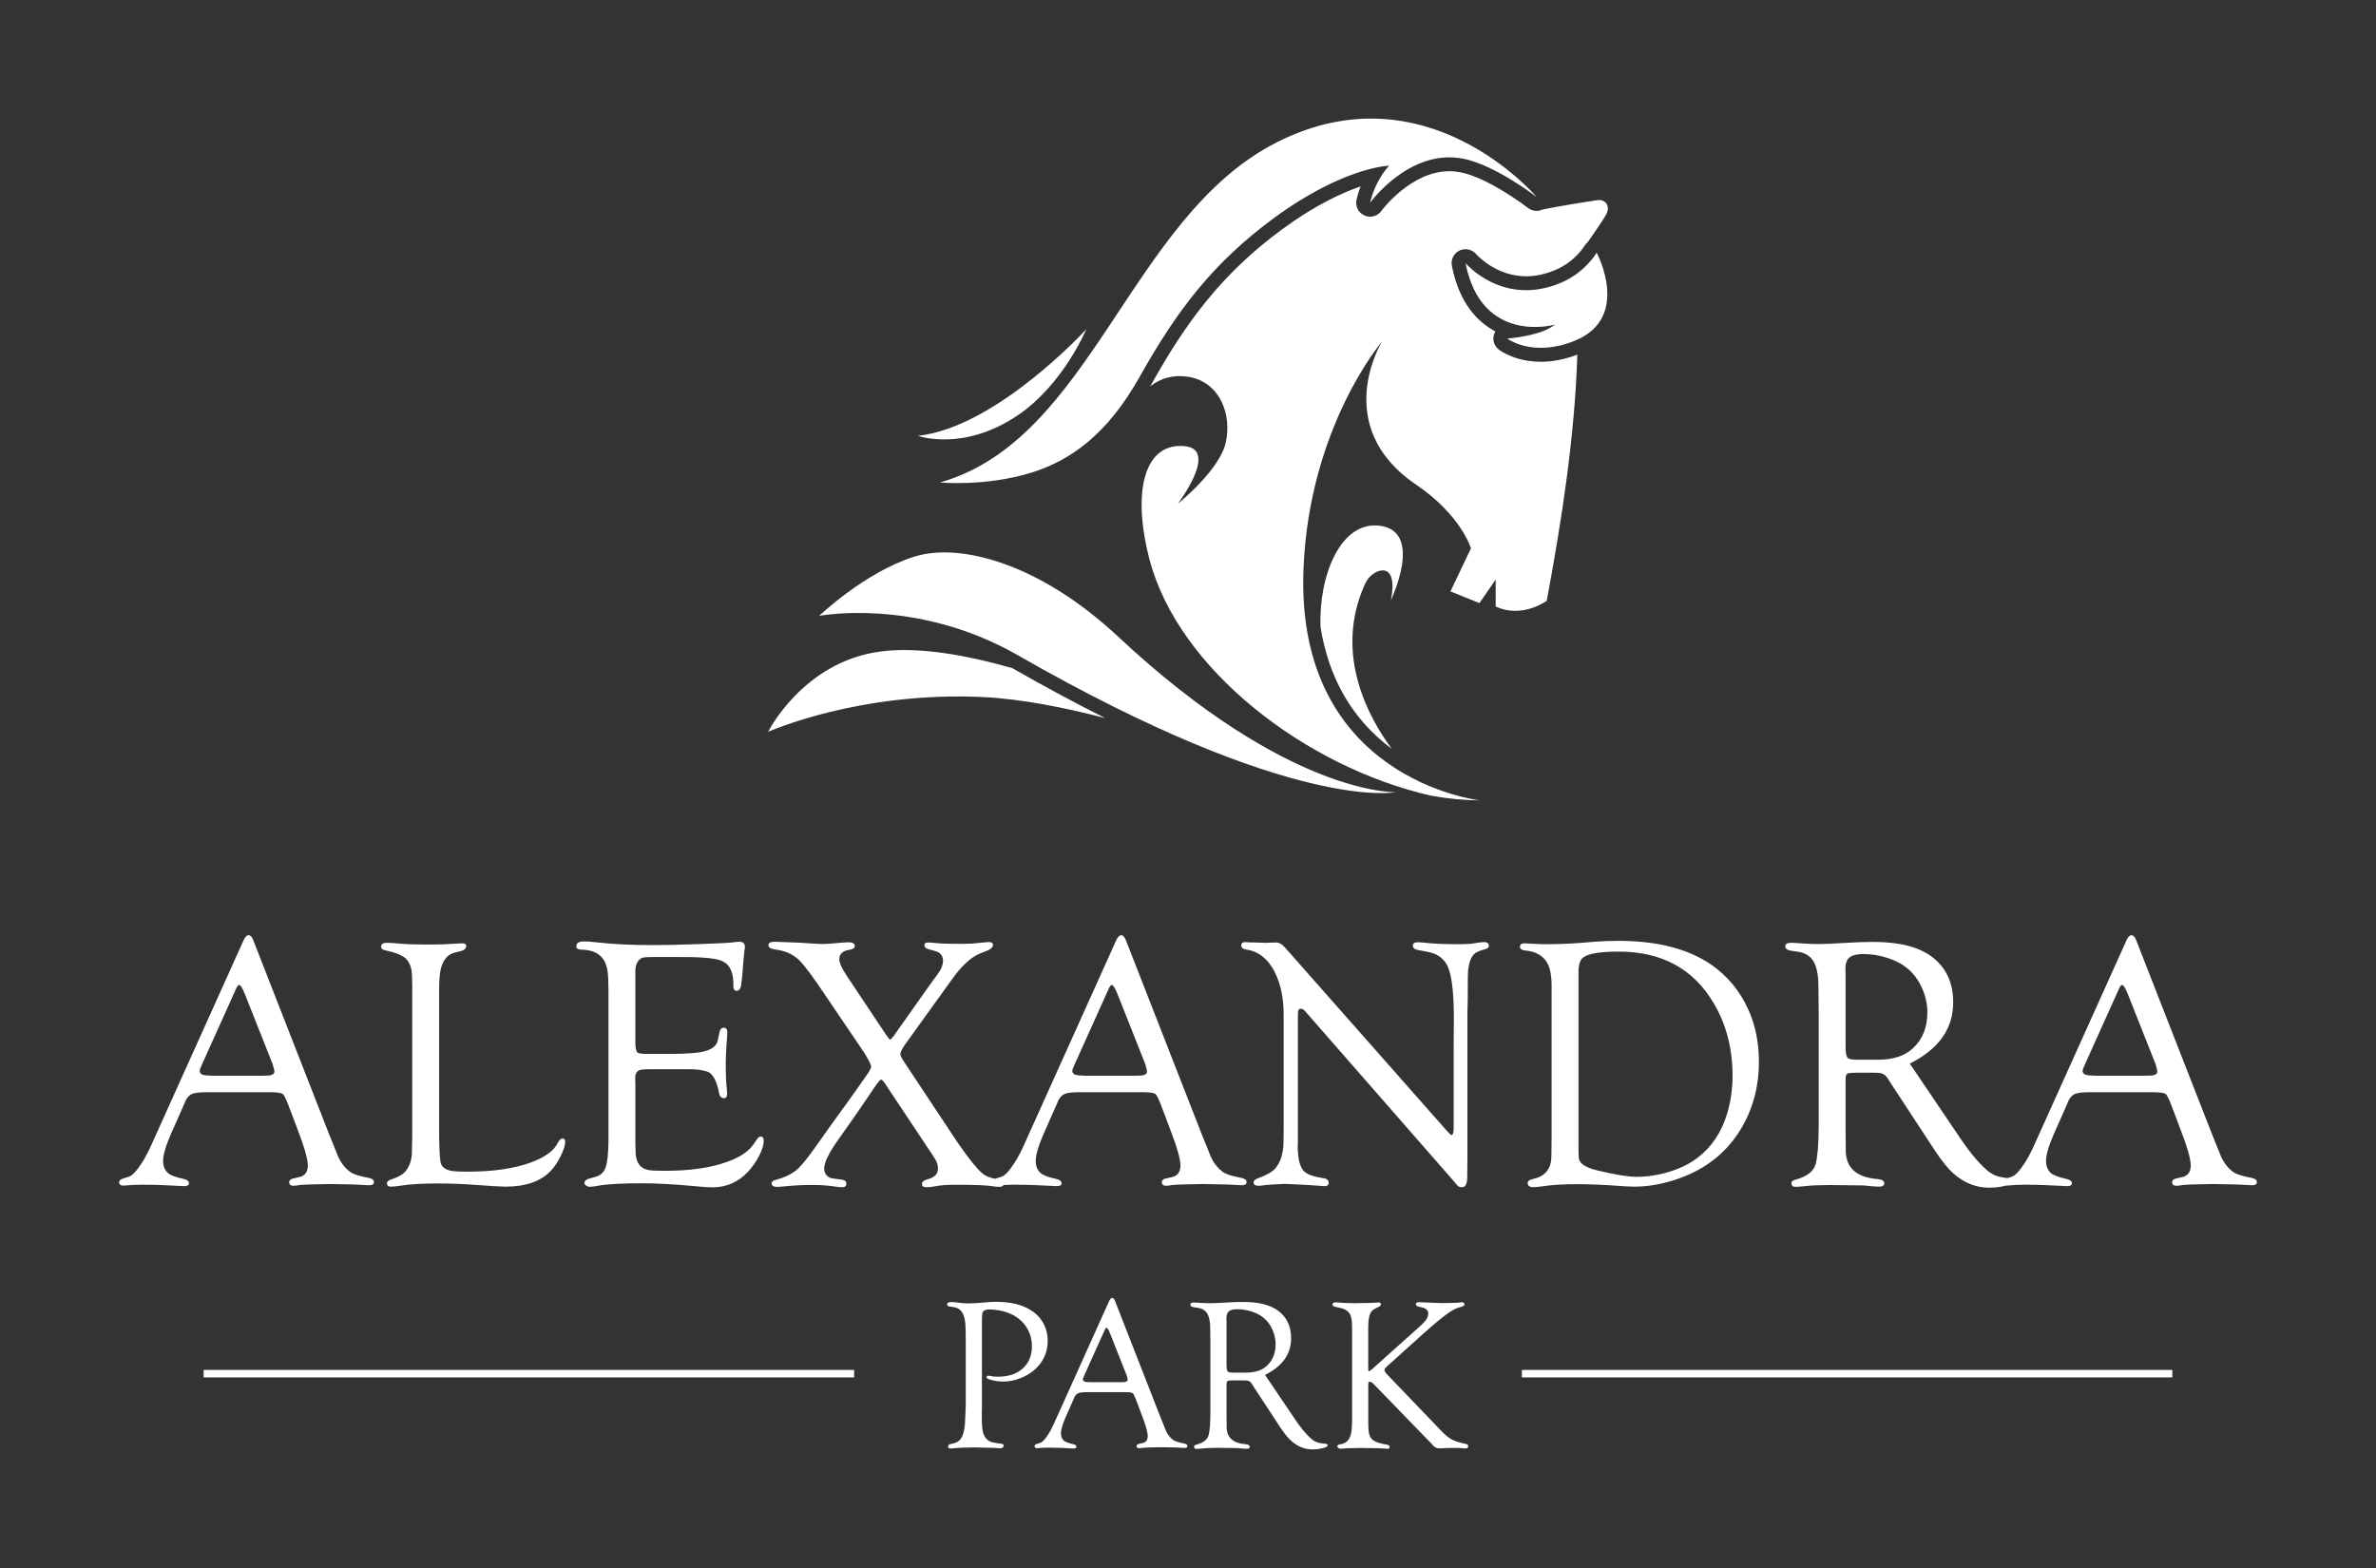
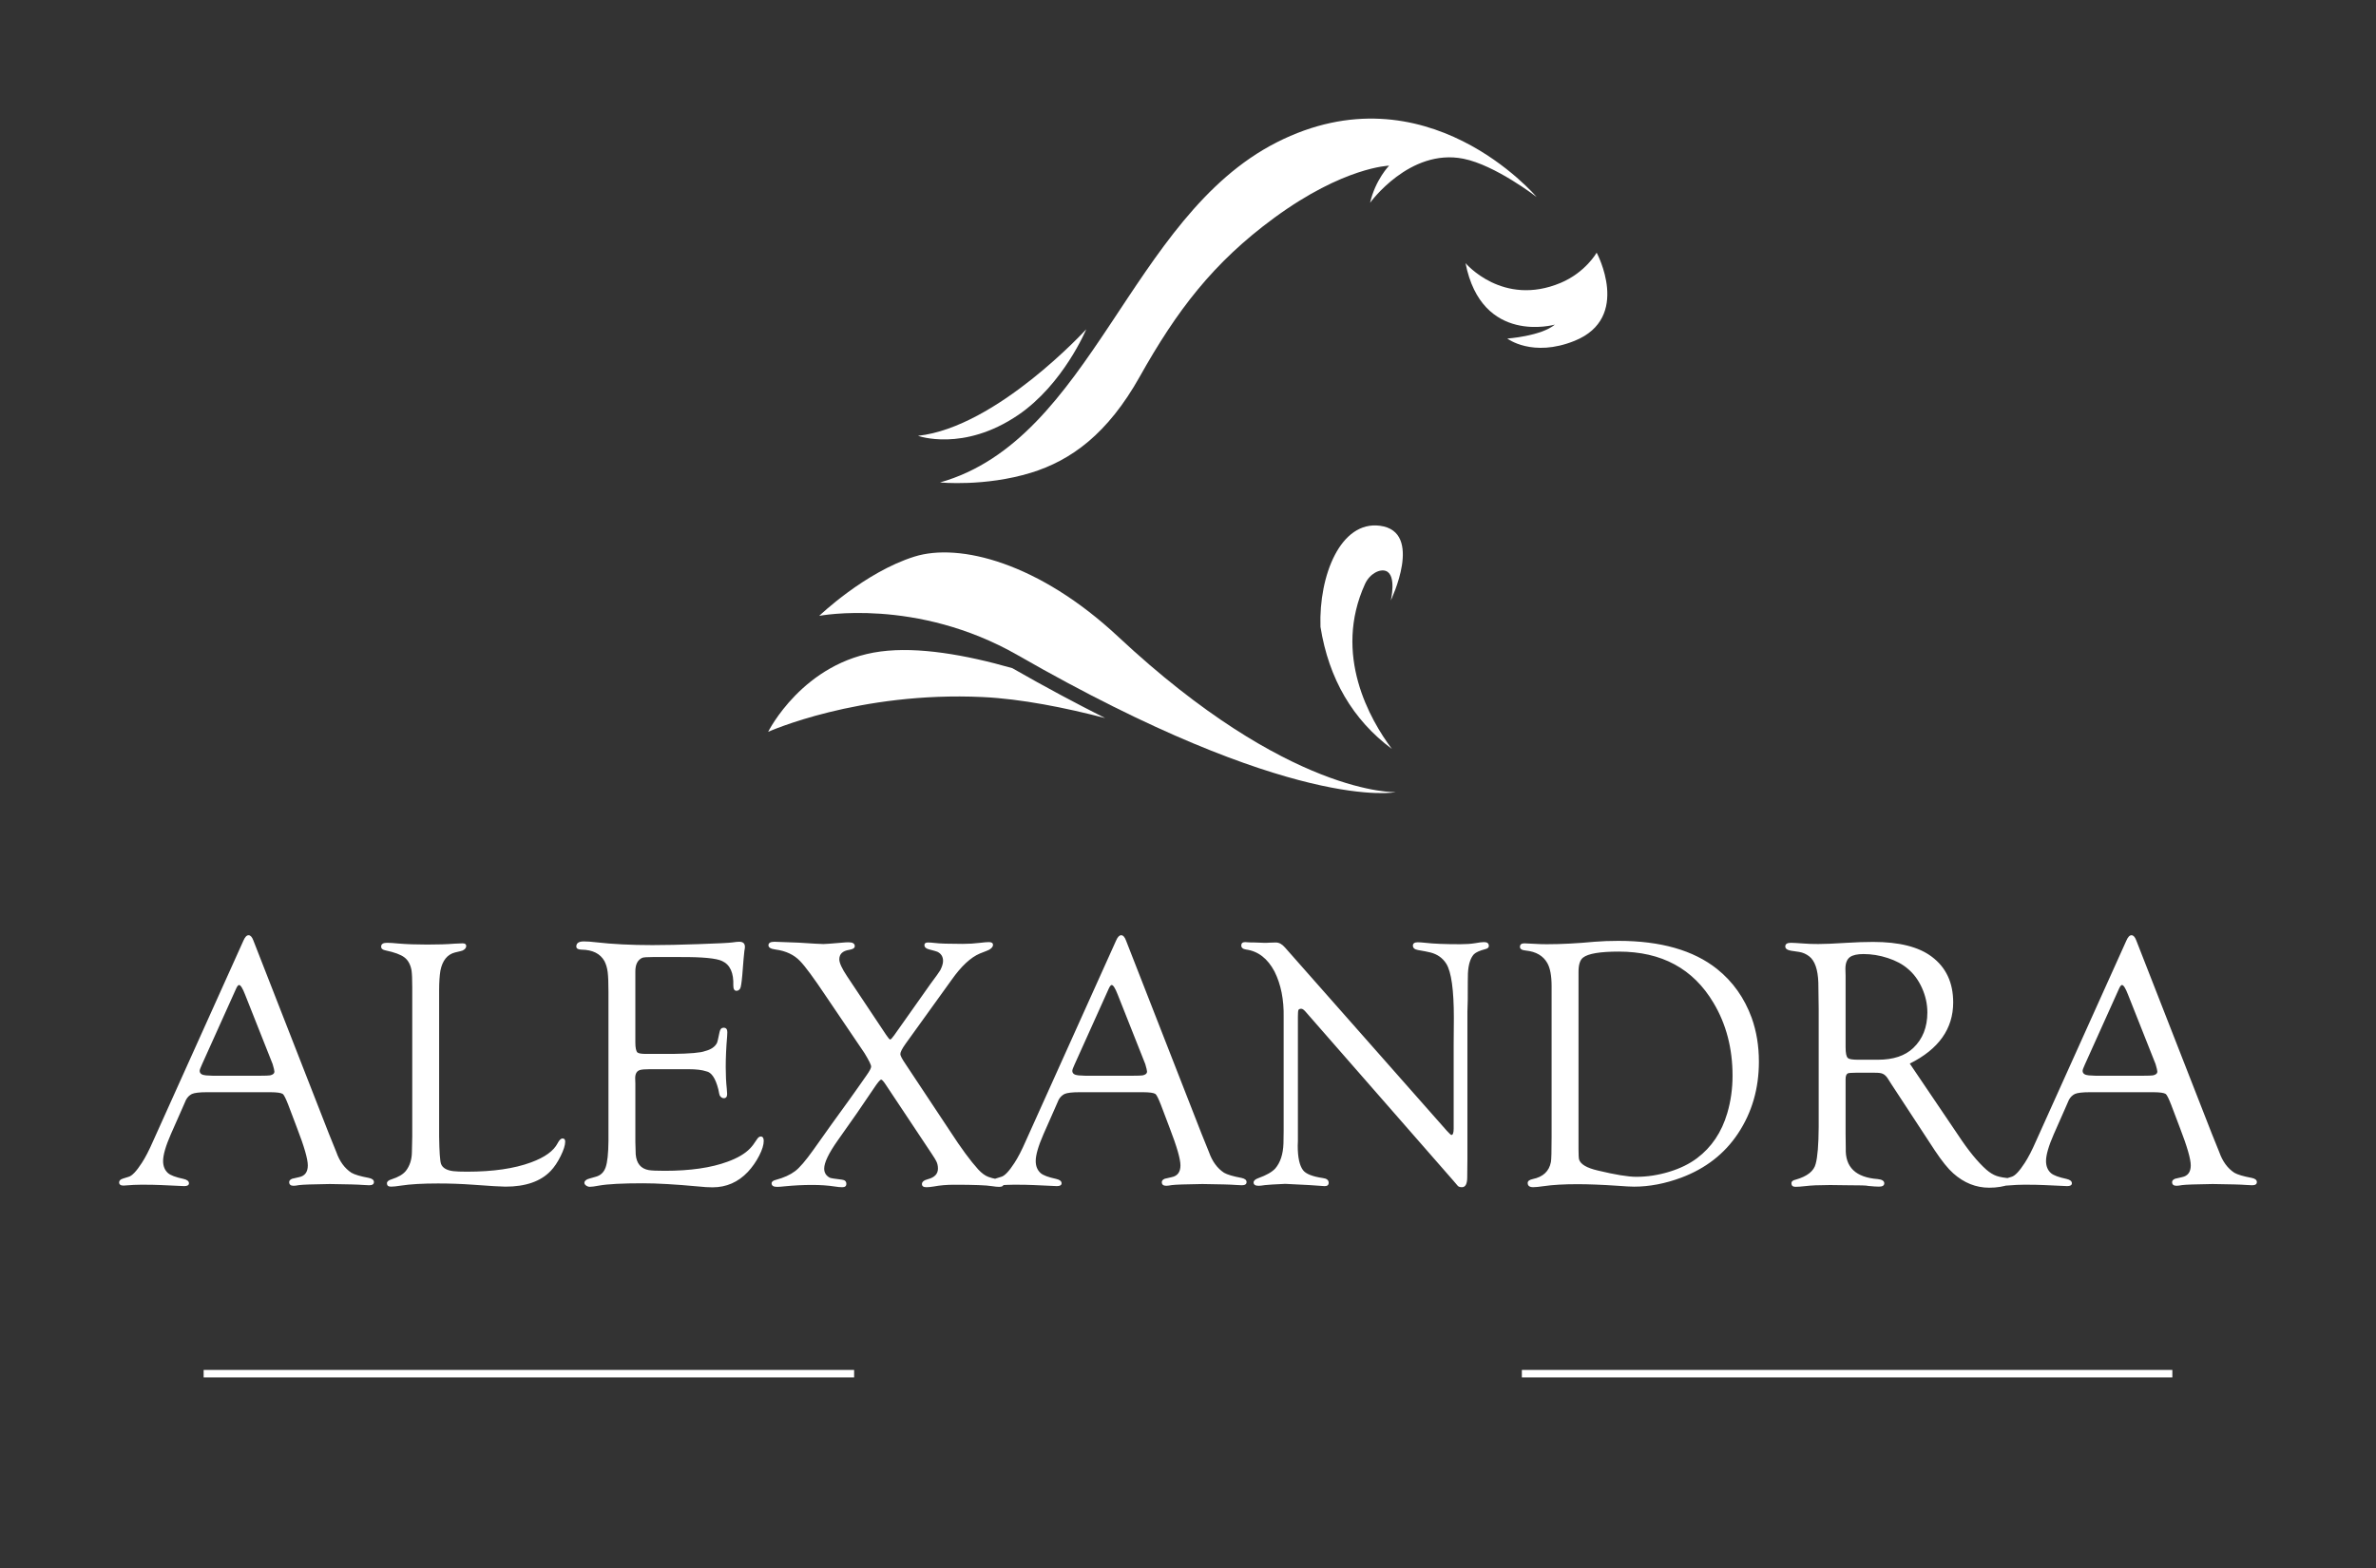
<svg xmlns="http://www.w3.org/2000/svg" version="1.1" id="Layer_1" x="0px" y="0px" viewBox="0 0 283.465 187.087" enable-background="new 0 0 283.465 187.087" xml:space="preserve">
  <rect x="0" y="0" width="283.465" height="187.087" fill="#333333" stroke="none" />
  <g>
    <path fill="#FFFFFF" d="M97.736,73.481c0,0,11.59-2.238,23.695,4.699c32.922,18.879,45.106,16.336,45.106,16.336   s-12.738,0.512-33.133-18.547c-9.422-8.801-18.918-11.246-24.316-9.555C103.146,68.278,97.736,73.481,97.736,73.481z" />
    <path fill="#FFFFFF" d="M120.775,79.723c-5.645-1.617-11.262-2.574-15.703-1.992c-9.281,1.215-13.43,9.59-13.43,9.59   s10.781-4.855,25.609-4.152c4.609,0.219,9.848,1.27,14.598,2.508C128.451,83.969,124.759,82.004,120.775,79.723z" />
    <path fill="#FFFFFF" d="M109.521,52c0,0,5.398,1.957,11.93-2.469c5.418-3.68,8.144-10.246,8.144-10.246S118.927,50.969,109.521,52z   " />
    <path fill="#FFFFFF" d="M129.595,39.285L129.595,39.285" />
    <path fill="#FFFFFF" d="M164.635,62.731c-4.695-0.617-7.305,5.918-7.098,12.059c0.992,6.211,3.848,11.09,8.516,14.566   c-2.613-3.504-7.051-11.234-3.199-19.684c0.574-1.25,1.801-1.832,2.516-1.535c1.27,0.523,0.559,3.5,0.559,3.5   S169.896,63.422,164.635,62.731z" />
    <path fill="#FFFFFF" d="M174.842,31.395c0,0,4.43,5.262,11.352,2.355c2.969-1.25,4.293-3.602,4.293-3.602s4.191,7.766-2.633,10.519   c-5.027,2.027-8.027-0.273-8.027-0.273s4.016-0.281,5.676-1.664C185.502,38.731,176.779,41.223,174.842,31.395z" />
    <path fill="#FFFFFF" d="M112.15,57.563c0,0,5.355,0.531,10.848-1.156c4.816-1.48,9.156-4.664,12.965-11.445   c4.43-7.898,8.758-13.613,16.055-18.969c8.309-6.09,13.707-6.227,13.707-6.227s-1.629,1.664-2.27,4.43   c0,0,4.711-6.535,11.129-5.258c3.812,0.754,8.734,4.562,8.734,4.562s-13.164-15.594-31.023-6.504   C134.779,25.914,130.287,52.43,112.15,57.563z" />
-     <path fill="#FFFFFF" d="M190.518,23.887c-3.473,0.527-5.52,0.914-6.5,1.121c-0.223,0.102-0.457,0.156-0.699,0.156   c-0.004,0-0.016-0.004-0.023-0.004l-0.008,0.004l-0.004-0.004c-0.344-0.004-0.688-0.117-0.98-0.344   c-0.043-0.035-4.664-3.582-8.043-4.254c-0.445-0.086-0.895-0.133-1.344-0.133c-4.613,0-8.078,4.688-8.113,4.734   c-0.32,0.445-0.824,0.691-1.348,0.691c-0.23,0-0.461-0.047-0.684-0.152c-0.723-0.32-1.109-1.109-0.934-1.883   c0.129-0.566,0.297-1.094,0.484-1.578c-2.23,0.766-5.438,2.242-9.32,5.09c-7.394,5.426-11.582,11.297-15.594,18.441   c-0.062,0.109-0.125,0.215-0.188,0.324c1.199-0.934,2.691-1.434,4.539-1.137c3.805,0.602,5.239,4.551,4.469,7.875   c-0.766,3.324-5.704,7.262-5.704,7.262s4.876-6.414,0.875-6.855c-4.859-0.527-6.391,5.336-4.266,13.488   c3.41,13.09,18.625,24.809,33.598,28.207c2.023,0.363,3.969,0.551,5.773,0.551c0,0-22.086-2.477-20.988-27.777   c0.73-16.859,9.355-26.949,9.355-26.949s-6.227,10.082,4.086,17.074c5.355,3.629,6.535,7.586,6.535,7.586l-2.453,5.148l3.465,1.387   l1.934-2.805v3.215c3.188,1.484,6.094-0.688,6.094-0.688c1.762-9.492,3.34-19.496,3.648-29.363   c-1.473,0.555-2.934,0.848-4.34,0.848c-3.047,0-4.836-1.305-5.027-1.457c-0.547-0.422-0.781-1.133-0.578-1.793   c0.039-0.133,0.094-0.258,0.164-0.371c-2.172-1.148-4.316-3.41-5.188-7.828c-0.149-0.742,0.226-1.492,0.914-1.82   c0.227-0.113,0.473-0.16,0.715-0.16c0.48,0,0.949,0.207,1.27,0.59c0.023,0.027,2.328,2.641,5.961,2.641   c1.129,0,2.301-0.254,3.477-0.746c2.348-0.988,3.465-2.844,3.492-2.894c0.105-0.18,0.246-0.328,0.402-0.457   c0.789-1.156,1.691-2.406,2.184-3.289C192.135,24.672,191.615,23.719,190.518,23.887z" />
  </g>
  <path fill="#FFFFFF" d="M33.744,130.531c0.14,0.113,0.357,0.547,0.65,1.301l1.049,2.769c0.854,2.209,1.28,3.692,1.28,4.447  c0,0.796-0.349,1.266-1.049,1.405c-0.489,0.112-0.761,0.176-0.818,0.189c-0.238,0.099-0.356,0.232-0.356,0.398  c0,0.295,0.174,0.441,0.524,0.441c0.153,0,0.377-0.028,0.671-0.082c0.419-0.056,1.636-0.099,3.65-0.127  c2.126,0.028,3.419,0.063,3.881,0.106c0.392,0.026,0.665,0.041,0.818,0.041c0.379,0,0.567-0.127,0.567-0.38  c0-0.251-0.21-0.419-0.63-0.501c-0.979-0.183-1.664-0.385-2.054-0.61c-0.812-0.533-1.414-1.357-1.805-2.475  c-0.294-0.727-0.587-1.454-0.882-2.181l-9.019-23.075c-0.154-0.406-0.343-0.61-0.566-0.61c-0.225,0-0.427,0.211-0.608,0.63  l-10.783,23.936c-0.475,1.09-0.923,1.955-1.343,2.599c-0.643,0.995-1.167,1.548-1.573,1.658c-0.56,0.168-0.854,0.266-0.881,0.295  c-0.168,0.095-0.253,0.222-0.253,0.376c0,0.252,0.175,0.377,0.525,0.377c0.14,0,0.546-0.028,1.217-0.082  c0.209-0.015,0.516-0.023,0.923-0.023c0.95,0,1.734,0.013,2.349,0.043c1.651,0.082,2.566,0.125,2.747,0.125  c0.379,0,0.567-0.112,0.567-0.336c0-0.251-0.217-0.426-0.65-0.524c-0.924-0.195-1.539-0.427-1.847-0.691  c-0.392-0.351-0.587-0.834-0.587-1.449c0-0.713,0.307-1.777,0.923-3.188l1.363-3.085c0.239-0.53,0.385-0.868,0.441-1.008  c0.167-0.32,0.405-0.557,0.713-0.713c0.321-0.14,0.915-0.209,1.783-0.209h7.593C33.045,130.322,33.535,130.391,33.744,130.531   M32.737,127.847c0,0.238-0.175,0.39-0.524,0.462c-0.182,0.026-0.553,0.041-1.112,0.041h-5.748  c-0.447-0.015-0.713-0.028-0.797-0.041c-0.489-0.043-0.733-0.225-0.733-0.547c0-0.112,0.091-0.362,0.272-0.755l4.09-9.082  c0.127-0.267,0.239-0.398,0.336-0.398c0.182,0,0.42,0.376,0.713,1.131l3.294,8.308C32.667,127.441,32.737,127.735,32.737,127.847   M52.54,115.827c0.238-1.216,0.818-1.945,1.741-2.182c0.546-0.125,0.846-0.202,0.902-0.23c0.293-0.14,0.439-0.321,0.439-0.546  c0-0.209-0.146-0.315-0.439-0.315c-0.21,0-0.531,0.015-0.965,0.041c-0.868,0.072-1.951,0.105-3.252,0.105  c-1.357,0-2.511-0.041-3.461-0.126c-0.56-0.056-1.008-0.084-1.343-0.084c-0.462,0-0.692,0.155-0.692,0.461  c0,0.225,0.167,0.371,0.503,0.441c1.076,0.225,1.835,0.503,2.275,0.839c0.441,0.335,0.723,0.852,0.85,1.552  c0.055,0.39,0.084,1.056,0.084,1.992v17.809c-0.014,0.896-0.028,1.531-0.042,1.909c-0.014,0.868-0.252,1.602-0.713,2.204  c-0.336,0.419-0.902,0.754-1.7,1.008c-0.377,0.111-0.566,0.271-0.566,0.48c0,0.266,0.161,0.4,0.482,0.4  c0.266,0,0.671-0.042,1.218-0.127c1.091-0.168,2.558-0.253,4.404-0.253c1.427,0,2.804,0.051,4.132,0.148  c2.099,0.154,3.398,0.232,3.902,0.232c2.404,0,4.203-0.623,5.391-1.868c0.433-0.447,0.831-1.038,1.195-1.773  c0.363-0.734,0.544-1.311,0.544-1.73c0-0.253-0.104-0.377-0.313-0.377c-0.196,0-0.393,0.189-0.588,0.566  c-0.475,0.923-1.531,1.684-3.167,2.286c-2,0.742-4.545,1.111-7.635,1.111c-0.742,0-1.286-0.021-1.637-0.062  c-0.797-0.098-1.287-0.385-1.469-0.86c-0.126-0.349-0.204-1.434-0.23-3.25v-17.517C52.393,117.204,52.441,116.442,52.54,115.827   M76.641,114.275c0.168-0.054,0.575-0.084,1.218-0.084h3.293c2.67-0.014,4.343,0.148,5.014,0.482  c0.937,0.434,1.377,1.406,1.321,2.916c0,0.421,0.126,0.63,0.377,0.63c0.182,0,0.329-0.091,0.44-0.273  c0.085-0.127,0.168-0.651,0.252-1.574c0.126-1.651,0.21-2.621,0.252-2.916c0.042-0.194,0.064-0.357,0.064-0.48  c0-0.406-0.225-0.61-0.671-0.61c-0.196,0-0.483,0.028-0.86,0.085c-0.434,0.055-1.762,0.123-3.986,0.198  c-2.224,0.079-4.063,0.117-5.517,0.117c-2.545,0-4.789-0.114-6.734-0.338c-0.574-0.069-1.055-0.103-1.447-0.103  c-0.601,0-0.901,0.203-0.901,0.607c0,0.24,0.202,0.363,0.608,0.377c1.328,0.014,2.244,0.47,2.747,1.363  c0.195,0.377,0.324,0.815,0.388,1.313c0.063,0.496,0.094,1.295,0.094,2.399v16.888v0.838c-0.014,1.511-0.126,2.567-0.336,3.167  c-0.209,0.602-0.607,0.98-1.195,1.133c-0.602,0.168-0.929,0.266-0.986,0.295c-0.238,0.124-0.357,0.264-0.357,0.419  c0,0.126,0.071,0.238,0.209,0.335c0.14,0.099,0.287,0.148,0.44,0.148c0.225,0,0.594-0.049,1.113-0.148  c1.021-0.181,2.761-0.273,5.222-0.273c1.679,0,3.874,0.127,6.588,0.377c0.671,0.072,1.244,0.105,1.72,0.105  c1.65,0,3.055-0.615,4.217-1.845c0.53-0.573,0.977-1.213,1.342-1.92c0.363-0.706,0.546-1.298,0.546-1.773  c0-0.349-0.119-0.525-0.357-0.525c-0.167,0-0.329,0.127-0.482,0.38c-0.294,0.46-0.561,0.811-0.798,1.049  c-0.587,0.615-1.475,1.139-2.664,1.573c-1.958,0.727-4.461,1.091-7.51,1.091c-0.937,0-1.573-0.028-1.909-0.086  c-0.937-0.166-1.454-0.788-1.552-1.867c-0.014-0.239-0.028-0.727-0.042-1.468v-6.964l-0.021-0.671c0-0.517,0.181-0.839,0.544-0.964  c0.225-0.069,0.615-0.103,1.176-0.103h4.635c0.909,0,1.615,0.082,2.118,0.251c0.63,0.113,1.112,0.832,1.448,2.159  c0.085,0.449,0.14,0.693,0.168,0.734c0.139,0.211,0.3,0.315,0.482,0.315c0.266,0,0.399-0.167,0.399-0.503  c0-0.153-0.014-0.362-0.042-0.63c-0.084-0.781-0.126-1.636-0.126-2.557c0-1.16,0.056-2.393,0.168-3.692  c0.013-0.209,0.022-0.377,0.022-0.503c0-0.349-0.148-0.525-0.44-0.525c-0.253,0-0.414,0.168-0.483,0.503  c-0.155,0.77-0.259,1.209-0.316,1.321c-0.238,0.462-0.713,0.783-1.426,0.965c-0.503,0.196-1.777,0.308-3.819,0.336h-3.229  c-0.518,0-0.855-0.056-1.008-0.168c-0.168-0.168-0.252-0.566-0.252-1.196v-8.431C75.788,115.086,76.068,114.525,76.641,114.275   M107.414,125.77c0-0.238,0.21-0.651,0.629-1.237l5.497-7.635c1.146-1.623,2.265-2.664,3.357-3.126  c0.726-0.28,1.104-0.433,1.132-0.462c0.294-0.181,0.44-0.37,0.44-0.566c0-0.225-0.162-0.336-0.483-0.336  c-0.238,0-0.587,0.028-1.049,0.085c-0.658,0.084-1.349,0.127-2.077,0.127c-1.664,0-2.762-0.036-3.293-0.105  c-0.379-0.042-0.665-0.063-0.861-0.063c-0.279,0-0.419,0.104-0.419,0.316c0,0.235,0.175,0.406,0.524,0.501  c0.601,0.155,0.944,0.253,1.028,0.295c0.448,0.225,0.671,0.587,0.671,1.09c0,0.307-0.113,0.679-0.335,1.113  c-0.141,0.238-0.525,0.775-1.154,1.615l-4.343,6.145c-0.238,0.336-0.398,0.504-0.483,0.504c-0.069,0-0.23-0.189-0.483-0.566  l-4.656-6.986c-0.616-0.924-0.923-1.595-0.923-2.014c0-0.63,0.39-1.008,1.175-1.132c0.447-0.069,0.67-0.217,0.67-0.441  c0-0.307-0.244-0.462-0.733-0.462c-0.238,0-0.49,0.015-0.756,0.043c-1.286,0.112-2.035,0.166-2.244,0.166  c-0.308,0-1.3-0.054-2.978-0.166c-1.791-0.072-2.748-0.105-2.874-0.105c-0.476,0-0.714,0.14-0.714,0.419  c0,0.268,0.28,0.434,0.839,0.505c1.244,0.166,2.223,0.628,2.936,1.383c0.602,0.615,1.623,2.001,3.063,4.154l4.616,6.818  c0.53,0.868,0.796,1.405,0.796,1.616c0,0.181-0.188,0.538-0.566,1.068c-0.503,0.715-0.832,1.182-0.986,1.407  c-0.335,0.488-1.392,1.958-3.167,4.404c-0.56,0.77-1.281,1.783-2.162,3.041c-0.936,1.314-1.67,2.169-2.202,2.56  c-0.574,0.434-1.329,0.775-2.266,1.028c-0.349,0.082-0.525,0.225-0.525,0.419c0,0.281,0.217,0.421,0.651,0.421  c0.238,0,0.53-0.021,0.881-0.063c1.147-0.113,2.244-0.167,3.293-0.167c1.008,0,1.91,0.062,2.707,0.187  c0.349,0.056,0.65,0.085,0.901,0.085c0.322,0,0.483-0.133,0.483-0.398c0-0.294-0.175-0.462-0.524-0.503  c-0.854-0.099-1.335-0.176-1.448-0.232c-0.448-0.238-0.671-0.6-0.671-1.09c0-0.714,0.539-1.832,1.615-3.357  c1.638-2.294,3.056-4.342,4.259-6.145c0.489-0.742,0.797-1.113,0.923-1.113c0.098,0,0.272,0.189,0.524,0.566l5.497,8.265  c0.28,0.419,0.461,0.713,0.544,0.881c0.14,0.266,0.21,0.568,0.21,0.902c0,0.629-0.392,1.049-1.175,1.258  c-0.49,0.126-0.734,0.322-0.734,0.588c0,0.252,0.175,0.377,0.525,0.377c0.238,0,0.53-0.028,0.881-0.085  c0.741-0.14,1.552-0.209,2.434-0.209c2.348,0,3.852,0.056,4.51,0.168c0.363,0.056,0.651,0.085,0.86,0.085  c0.363,0,0.546-0.127,0.546-0.377c0-0.253-0.245-0.428-0.735-0.524c-0.503-0.099-0.873-0.196-1.111-0.295  c-0.379-0.14-0.777-0.434-1.196-0.881c-0.937-1.036-2.049-2.547-3.335-4.531l-5.37-8.096  C107.61,126.331,107.414,125.951,107.414,125.77 M137.852,130.531c0.14,0.113,0.357,0.547,0.651,1.301l1.049,2.769  c0.852,2.209,1.28,3.692,1.28,4.447c0,0.796-0.35,1.266-1.049,1.405c-0.49,0.112-0.764,0.176-0.819,0.189  c-0.238,0.099-0.357,0.232-0.357,0.398c0,0.295,0.175,0.441,0.525,0.441c0.153,0,0.377-0.028,0.67-0.082  c0.421-0.056,1.637-0.099,3.65-0.127c2.127,0.028,3.421,0.063,3.882,0.106c0.392,0.026,0.664,0.041,0.819,0.041  c0.377,0,0.566-0.127,0.566-0.38c0-0.251-0.209-0.419-0.63-0.501c-0.978-0.183-1.664-0.385-2.055-0.61  c-0.811-0.533-1.412-1.357-1.804-2.475c-0.294-0.727-0.588-1.454-0.882-2.181l-9.019-23.075c-0.154-0.406-0.343-0.61-0.567-0.61  c-0.223,0-0.426,0.211-0.607,0.63l-10.783,23.936c-0.475,1.09-0.923,1.955-1.343,2.599c-0.643,0.995-1.168,1.548-1.574,1.658  c-0.559,0.168-0.852,0.266-0.881,0.295c-0.167,0.095-0.251,0.222-0.251,0.376c0,0.252,0.175,0.377,0.524,0.377  c0.14,0,0.546-0.028,1.216-0.082c0.209-0.015,0.518-0.023,0.924-0.023c0.95,0,1.733,0.013,2.349,0.043  c1.65,0.082,2.565,0.125,2.748,0.125c0.377,0,0.565-0.112,0.565-0.336c0-0.251-0.216-0.426-0.65-0.524  c-0.923-0.195-1.538-0.427-1.846-0.691c-0.392-0.351-0.588-0.834-0.588-1.449c0-0.713,0.309-1.777,0.924-3.188l1.363-3.085  c0.238-0.53,0.384-0.868,0.44-1.008c0.168-0.32,0.406-0.557,0.713-0.713c0.322-0.14,0.916-0.209,1.784-0.209h7.593  C137.152,130.322,137.642,130.391,137.852,130.531 M136.845,127.847c0,0.238-0.176,0.39-0.525,0.462  c-0.181,0.026-0.552,0.041-1.112,0.041h-5.747c-0.448-0.015-0.714-0.028-0.797-0.041c-0.49-0.043-0.734-0.225-0.734-0.547  c0-0.112,0.091-0.362,0.272-0.755l4.091-9.082c0.126-0.267,0.238-0.398,0.335-0.398c0.181,0,0.42,0.376,0.714,1.131l3.294,8.308  C136.775,127.441,136.845,127.735,136.845,127.847 M175.107,119.309c0-1.748,0.007-2.805,0.022-3.169  c0.054-1.062,0.293-1.824,0.713-2.284c0.252-0.238,0.705-0.441,1.363-0.61c0.279-0.069,0.42-0.194,0.42-0.377  c0-0.307-0.189-0.462-0.566-0.462c-0.253,0-0.602,0.043-1.05,0.127c-0.517,0.085-1.112,0.126-1.782,0.126  c-1.847,0-3.237-0.056-4.174-0.168c-0.393-0.041-0.693-0.064-0.902-0.064c-0.392,0-0.587,0.134-0.587,0.4  c0,0.279,0.202,0.454,0.607,0.525c0.657,0.111,1.154,0.209,1.49,0.292c0.825,0.211,1.453,0.658,1.887,1.343  c0.602,0.966,0.902,3.118,0.902,6.461l-0.022,3.191v10.026c0,0.503-0.09,0.754-0.272,0.754c-0.056,0-0.238-0.167-0.546-0.503  l-19.298-21.857c-0.35-0.406-0.714-0.607-1.092-0.607c-0.153,0-0.398,0.005-0.733,0.021c-0.126,0.015-0.253,0.021-0.377,0.021  h-0.294l-1.07-0.041c-0.447,0-0.734-0.008-0.859-0.023c-0.155-0.013-0.266-0.021-0.336-0.021c-0.307,0-0.462,0.134-0.462,0.4  c0,0.264,0.19,0.426,0.567,0.483c1.44,0.194,2.573,1.068,3.398,2.622c0.769,1.537,1.132,3.361,1.091,5.474v13.572  c0,0.671-0.008,1.16-0.022,1.467c-0.041,1.286-0.371,2.286-0.986,3c-0.39,0.419-1.055,0.797-1.992,1.133  c-0.392,0.14-0.587,0.315-0.587,0.524c0,0.267,0.202,0.398,0.608,0.398c0.153,0,0.405-0.028,0.755-0.082  c0.363-0.043,1.167-0.092,2.412-0.148c2.377,0.112,3.748,0.189,4.111,0.23c0.239,0.028,0.434,0.042,0.588,0.042  c0.321,0,0.483-0.132,0.483-0.398c0-0.323-0.231-0.51-0.692-0.566c-1.245-0.181-2.035-0.497-2.371-0.946  c-0.419-0.557-0.629-1.529-0.629-2.915c0-0.068,0.007-0.265,0.021-0.587v-0.607v-14.223c0-0.419,0.022-0.678,0.063-0.775  c0.056-0.099,0.168-0.147,0.336-0.147c0.139,0,0.307,0.112,0.503,0.337l17.683,20.221l0.462,0.544  c0.098,0.127,0.273,0.189,0.524,0.189c0.421,0,0.63-0.398,0.63-1.196c0-0.294,0.007-1.019,0.022-2.182v-2.243v-1.825v-13.507  L175.107,119.309z M185.028,138.65c-0.209,1.103-0.937,1.782-2.182,2.034c-0.39,0.085-0.587,0.24-0.587,0.462  c0,0.335,0.217,0.503,0.651,0.503c0.279,0,0.706-0.041,1.28-0.126c1.063-0.155,2.398-0.231,4.006-0.231  c1.3,0,2.895,0.063,4.783,0.189c0.923,0.07,1.579,0.106,1.972,0.106c1.818,0,3.691-0.357,5.621-1.072  c2.909-1.09,5.167-2.845,6.775-5.264c1.665-2.503,2.496-5.363,2.496-8.58c0-1.873-0.286-3.614-0.859-5.223  c-0.868-2.376-2.245-4.321-4.133-5.832c-2.81-2.235-6.733-3.357-11.766-3.357c-1.05,0-1.993,0.037-2.833,0.106  c-2.083,0.196-3.972,0.294-5.664,0.294c-0.531,0-0.881-0.008-1.049-0.023c-1.077-0.054-1.636-0.082-1.678-0.082  c-0.349,0-0.525,0.14-0.525,0.421c0,0.251,0.231,0.398,0.692,0.439c1.231,0.126,2.091,0.63,2.581,1.511  c0.335,0.602,0.502,1.516,0.502,2.746v17.979C185.112,137.356,185.085,138.355,185.028,138.65 M188.868,114.254  c0.6-0.475,2.021-0.714,4.258-0.714c5.119,0,8.887,2.043,11.307,6.126c1.511,2.531,2.265,5.427,2.265,8.684  c0,1.551-0.209,3.041-0.629,4.467c-0.67,2.281-1.874,4.07-3.607,5.371c-0.909,0.684-2.018,1.228-3.324,1.626  c-1.308,0.398-2.612,0.598-3.913,0.598c-0.992,0-2.531-0.253-4.615-0.755c-1.314-0.307-2.056-0.748-2.223-1.322  c-0.042-0.168-0.064-0.573-0.064-1.217v-21.144C188.321,115.106,188.503,114.533,188.868,114.254 M233.022,119.602  c0-2.362-0.852-4.18-2.557-5.453c-1.553-1.174-3.882-1.762-6.986-1.762c-0.979,0-2.028,0.036-3.147,0.105  c-1.538,0.099-2.671,0.145-3.398,0.145c-0.7,0-1.286-0.018-1.762-0.062c-0.796-0.056-1.3-0.084-1.51-0.084  c-0.448,0-0.672,0.145-0.672,0.44c0,0.253,0.225,0.421,0.672,0.503l0.986,0.147c0.433,0.069,0.831,0.245,1.195,0.524  c0.671,0.52,1.035,1.561,1.091,3.126c0.028,1.86,0.042,2.909,0.042,3.146v14.097c-0.014,2.111-0.133,3.573-0.357,4.384  c-0.209,0.868-1,1.496-2.371,1.888c-0.349,0.069-0.524,0.217-0.524,0.439c0,0.281,0.161,0.421,0.483,0.421  c0.279,0,0.671-0.028,1.174-0.085c0.7-0.084,1.624-0.125,2.77-0.125h0.461c0.811,0.013,1.343,0.021,1.594,0.021  c1.678,0,2.567,0.026,2.665,0.082c0.573,0.057,1.007,0.086,1.3,0.086c0.419,0,0.629-0.134,0.629-0.4  c0-0.279-0.259-0.447-0.775-0.503c-2.63-0.195-3.902-1.419-3.819-3.671c-0.014-0.755-0.021-1.327-0.021-1.72v-6.544  c0-0.348,0.084-0.573,0.252-0.671c0.126-0.054,0.44-0.082,0.945-0.082h2.307c0.447,0,0.755,0.041,0.923,0.124  c0.252,0.101,0.489,0.344,0.714,0.734c0.139,0.211,0.236,0.364,0.293,0.462l5.223,7.972c0.839,1.258,1.566,2.162,2.181,2.705  c1.287,1.15,2.72,1.721,4.301,1.721c0.909,0,1.755-0.14,2.538-0.42c0.279-0.098,0.42-0.238,0.42-0.419  c0-0.167-0.119-0.258-0.357-0.273c-0.755-0.054-1.332-0.154-1.731-0.294c-0.399-0.14-0.807-0.39-1.227-0.755  c-1.035-0.922-2.147-2.286-3.336-4.09l-5.788-8.558C231.296,125.183,233.022,122.75,233.022,119.602 M220.458,126.232  c-0.181-0.139-0.272-0.574-0.272-1.301v-8.517l-0.022-0.817c0-0.671,0.182-1.139,0.546-1.406c0.336-0.238,0.875-0.358,1.615-0.358  c0.965,0,1.931,0.158,2.896,0.474c0.965,0.315,1.755,0.738,2.37,1.267c0.714,0.589,1.283,1.359,1.71,2.309  c0.426,0.951,0.64,1.922,0.64,2.914c0,1.765-0.561,3.176-1.678,4.24c-0.98,0.937-2.385,1.405-4.218,1.405h-2.37  C220.975,126.441,220.569,126.372,220.458,126.232 M258.384,130.531c0.14,0.113,0.357,0.547,0.65,1.301l1.05,2.769  c0.852,2.209,1.28,3.692,1.28,4.447c0,0.796-0.35,1.266-1.05,1.405c-0.489,0.112-0.761,0.176-0.818,0.189  c-0.238,0.099-0.357,0.232-0.357,0.398c0,0.295,0.176,0.441,0.525,0.441c0.154,0,0.377-0.028,0.671-0.082  c0.419-0.056,1.636-0.099,3.65-0.127c2.126,0.028,3.42,0.063,3.881,0.106c0.392,0.026,0.665,0.041,0.818,0.041  c0.379,0,0.567-0.127,0.567-0.38c0-0.251-0.21-0.419-0.63-0.501c-0.978-0.183-1.664-0.385-2.055-0.61  c-0.81-0.533-1.412-1.357-1.804-2.475c-0.294-0.727-0.587-1.454-0.881-2.181l-9.02-23.075c-0.154-0.406-0.344-0.61-0.566-0.61  c-0.225,0-0.427,0.211-0.608,0.63l-10.783,23.936c-0.475,1.09-0.923,1.955-1.343,2.599c-0.643,0.995-1.167,1.548-1.573,1.658  c-0.56,0.168-0.852,0.266-0.882,0.295c-0.167,0.095-0.252,0.222-0.252,0.376c0,0.252,0.176,0.377,0.525,0.377  c0.14,0,0.546-0.028,1.217-0.082c0.209-0.015,0.516-0.023,0.923-0.023c0.951,0,1.733,0.013,2.349,0.043  c1.651,0.082,2.566,0.125,2.747,0.125c0.377,0,0.567-0.112,0.567-0.336c0-0.251-0.217-0.426-0.65-0.524  c-0.923-0.195-1.539-0.427-1.847-0.691c-0.392-0.351-0.587-0.834-0.587-1.449c0-0.713,0.307-1.777,0.923-3.188l1.363-3.085  c0.238-0.53,0.385-0.868,0.44-1.008c0.167-0.32,0.405-0.557,0.714-0.713c0.321-0.14,0.915-0.209,1.782-0.209h7.595  C257.684,130.322,258.175,130.391,258.384,130.531 M257.378,127.847c0,0.238-0.176,0.39-0.525,0.462  c-0.182,0.026-0.553,0.041-1.112,0.041h-5.747c-0.448-0.015-0.714-0.028-0.797-0.041c-0.49-0.043-0.734-0.225-0.734-0.547  c0-0.112,0.091-0.362,0.272-0.755l4.09-9.082c0.127-0.267,0.238-0.398,0.336-0.398c0.182,0,0.42,0.376,0.713,1.131l3.294,8.308  C257.307,127.441,257.378,127.735,257.378,127.847" />
  <g>
-     <path fill="#FFFFFF" d="M117.218,156.613c0.11-0.253,0.379-0.379,0.806-0.379c0.36,0,0.726,0.034,1.095,0.102   c1.334,0.227,2.358,0.775,3.071,1.649c0.612,0.755,0.919,1.641,0.919,2.656c0,1.107-0.371,1.991-1.108,2.656   c-0.721,0.644-1.711,0.967-2.97,0.967c-0.377,0-0.659-0.028-0.844-0.087c-0.092-0.025-0.172-0.038-0.239-0.038   c-0.168,0-0.253,0.059-0.253,0.176c0,0.102,0.097,0.184,0.29,0.251c0.546,0.185,1.133,0.278,1.762,0.278   c0.595,0,1.218-0.119,1.87-0.359c0.65-0.238,1.21-0.55,1.679-0.937c1.133-0.947,1.7-2.143,1.7-3.588   c0-0.762-0.18-1.466-0.541-2.107c-0.36-0.641-0.872-1.164-1.536-1.567c-1.049-0.638-2.396-0.957-4.04-0.957   c-0.419,0-0.784,0.017-1.095,0.051c-0.964,0.092-1.736,0.138-2.314,0.138c-0.396,0-0.839-0.038-1.335-0.113   c-0.252-0.035-0.474-0.05-0.666-0.05c-0.311,0-0.467,0.101-0.467,0.303c0,0.133,0.11,0.213,0.329,0.238   c0.268,0.034,0.445,0.059,0.528,0.075c0.277,0.053,0.511,0.168,0.705,0.354c0.361,0.335,0.566,0.939,0.617,1.812   c0.025,0.395,0.037,1.041,0.037,1.939v7.64c0,0.133-0.025,0.704-0.075,1.71c-0.026,1.117-0.231,1.91-0.617,2.38   c-0.226,0.235-0.562,0.39-1.006,0.465c-0.278,0.042-0.415,0.147-0.415,0.316c0,0.158,0.104,0.24,0.313,0.24   c0.168,0,0.412-0.021,0.731-0.063c0.259-0.026,0.961-0.047,2.102-0.066c0.595,0.02,1.33,0.035,2.202,0.053   c0.403,0.033,0.688,0.049,0.857,0.049c0.284,0,0.427-0.105,0.427-0.315c0-0.151-0.129-0.23-0.39-0.24   c-0.193-0.008-0.499-0.056-0.919-0.151c-0.537-0.117-0.906-0.464-1.107-1.043c-0.126-0.387-0.188-1.003-0.188-1.85v-0.642   c0.008-0.277,0.012-0.462,0.012-0.554v-10.498C117.16,156.987,117.185,156.689,117.218,156.613 M135.142,166.228   c0.083,0.068,0.214,0.329,0.389,0.781l0.63,1.66c0.511,1.326,0.768,2.217,0.768,2.669c0,0.479-0.21,0.76-0.63,0.844   c-0.293,0.067-0.458,0.105-0.49,0.113c-0.143,0.059-0.215,0.14-0.215,0.24c0,0.175,0.105,0.264,0.315,0.264   c0.092,0,0.228-0.016,0.403-0.049c0.252-0.034,0.982-0.061,2.191-0.077c1.274,0.016,2.051,0.037,2.326,0.064   c0.235,0.016,0.399,0.026,0.492,0.026c0.226,0,0.338-0.077,0.338-0.228s-0.126-0.253-0.376-0.302   c-0.588-0.11-0.999-0.232-1.234-0.367c-0.487-0.319-0.847-0.813-1.081-1.485c-0.177-0.435-0.354-0.873-0.529-1.309l-5.412-13.843   c-0.092-0.244-0.206-0.367-0.339-0.367c-0.134,0-0.256,0.127-0.366,0.38l-6.469,14.361c-0.285,0.653-0.553,1.174-0.805,1.56   c-0.386,0.597-0.702,0.926-0.945,0.995c-0.335,0.1-0.512,0.158-0.528,0.176c-0.101,0.059-0.151,0.136-0.151,0.226   c0,0.151,0.104,0.229,0.313,0.229c0.085,0,0.328-0.02,0.73-0.051c0.127-0.01,0.311-0.013,0.555-0.013   c0.569,0,1.04,0.008,1.409,0.026c0.99,0.049,1.539,0.076,1.649,0.076c0.227,0,0.341-0.068,0.341-0.202   c0-0.152-0.131-0.257-0.39-0.316c-0.553-0.117-0.924-0.256-1.108-0.416c-0.234-0.209-0.351-0.497-0.351-0.868   c0-0.428,0.184-1.066,0.553-1.913l0.819-1.85c0.142-0.319,0.23-0.521,0.265-0.604c0.1-0.192,0.243-0.335,0.427-0.428   c0.192-0.082,0.55-0.124,1.069-0.124h4.556C134.722,166.104,135.015,166.145,135.142,166.228 M134.538,164.617   c0,0.143-0.105,0.235-0.315,0.278c-0.11,0.016-0.333,0.024-0.668,0.024h-3.449c-0.268-0.008-0.427-0.015-0.477-0.024   c-0.294-0.025-0.441-0.134-0.441-0.329c0-0.066,0.055-0.217,0.165-0.452l2.454-5.45c0.075-0.158,0.141-0.238,0.201-0.238   c0.108,0,0.252,0.225,0.427,0.679l1.976,4.984C134.496,164.374,134.538,164.551,134.538,164.617 M154.034,159.672   c0-1.416-0.512-2.509-1.537-3.273c-0.932-0.704-2.327-1.056-4.191-1.056c-0.587,0-1.217,0.021-1.888,0.063   c-0.923,0.059-1.603,0.088-2.039,0.088c-0.419,0-0.772-0.013-1.056-0.037c-0.479-0.035-0.781-0.051-0.907-0.051   c-0.269,0-0.403,0.088-0.403,0.264c0,0.153,0.134,0.253,0.403,0.301l0.592,0.089c0.259,0.043,0.499,0.148,0.717,0.316   c0.402,0.31,0.62,0.935,0.654,1.874c0.017,1.117,0.025,1.745,0.025,1.888v8.459c-0.008,1.266-0.079,2.143-0.214,2.63   c-0.126,0.521-0.599,0.898-1.422,1.133c-0.21,0.041-0.316,0.128-0.316,0.265c0,0.167,0.098,0.251,0.29,0.251   c0.169,0,0.403-0.017,0.706-0.049c0.419-0.051,0.973-0.076,1.66-0.076h0.278c0.487,0.008,0.806,0.013,0.956,0.013   c1.008,0,1.54,0.015,1.599,0.049c0.344,0.035,0.605,0.051,0.781,0.051c0.252,0,0.377-0.08,0.377-0.239   c0-0.168-0.155-0.27-0.465-0.303c-1.577-0.118-2.342-0.852-2.292-2.203c-0.009-0.453-0.012-0.796-0.012-1.033v-3.927   c0-0.209,0.05-0.343,0.152-0.401c0.075-0.034,0.264-0.051,0.565-0.051h1.384c0.269,0,0.454,0.024,0.555,0.075   c0.151,0.059,0.293,0.206,0.427,0.441c0.085,0.125,0.143,0.219,0.176,0.275l3.134,4.782c0.504,0.757,0.939,1.298,1.31,1.625   c0.771,0.689,1.631,1.031,2.579,1.031c0.546,0,1.053-0.082,1.524-0.251c0.167-0.059,0.251-0.142,0.251-0.251   c0-0.102-0.07-0.155-0.214-0.165c-0.453-0.034-0.799-0.092-1.038-0.177c-0.24-0.084-0.485-0.234-0.736-0.453   c-0.621-0.554-1.288-1.371-2.002-2.453l-3.473-5.135C152.996,163.02,154.034,161.56,154.034,159.672 M146.494,163.65   c-0.11-0.085-0.164-0.344-0.164-0.781v-5.11l-0.013-0.49c0-0.403,0.11-0.683,0.328-0.843c0.201-0.144,0.525-0.216,0.97-0.216   c0.579,0,1.157,0.097,1.736,0.283c0.579,0.191,1.053,0.444,1.422,0.762c0.428,0.352,0.77,0.812,1.026,1.384   c0.256,0.57,0.384,1.155,0.384,1.749c0,1.057-0.336,1.904-1.006,2.542c-0.588,0.562-1.432,0.844-2.53,0.844h-1.422   C146.804,163.775,146.561,163.732,146.494,163.65 M163.447,164.857c0.118,0,0.307,0.14,0.567,0.415l6.746,6.961   c0.184,0.202,0.298,0.322,0.339,0.363c0.184,0.143,0.389,0.215,0.616,0.215c0.144,0,0.336-0.007,0.579-0.024   c0.227-0.02,0.664-0.025,1.309-0.025c0.42,0,0.709,0.012,0.869,0.036c0.151,0.017,0.265,0.027,0.339,0.027   c0.235,0,0.354-0.094,0.354-0.278c0-0.136-0.097-0.222-0.291-0.266c-0.689-0.142-1.229-0.31-1.622-0.502   c-0.361-0.184-0.765-0.503-1.208-0.957l-6.571-6.847c-0.201-0.219-0.3-0.387-0.3-0.504c0-0.108,0.095-0.251,0.288-0.427l4.317-3.89   c1.268-1.131,2.224-1.929,2.87-2.389c0.546-0.405,1.037-0.663,1.473-0.781c0.403-0.093,0.605-0.201,0.605-0.326   c0-0.185-0.115-0.278-0.341-0.278c-0.084,0-0.223,0.017-0.415,0.049c-0.202,0.02-0.864,0.035-1.988,0.051   c-1.351-0.051-2.128-0.079-2.329-0.089c-0.159-0.015-0.278-0.024-0.352-0.024c-0.26,0-0.39,0.085-0.39,0.253   c0,0.166,0.193,0.281,0.578,0.339c0.605,0.107,0.908,0.357,0.908,0.741c0,0.311-0.123,0.614-0.365,0.908   c-0.202,0.243-0.496,0.533-0.881,0.87l-5.413,4.844c-0.234,0.193-0.364,0.291-0.39,0.291c-0.075,0-0.113-0.089-0.113-0.264v-4.909   c-0.009-0.959,0.123-1.617,0.39-1.977c0.142-0.168,0.415-0.339,0.818-0.516c0.202-0.084,0.301-0.189,0.301-0.316   c0-0.151-0.095-0.226-0.288-0.226c-0.067,0-0.273,0.013-0.617,0.037c-0.11,0.01-0.328,0.02-0.654,0.025   c-0.059,0-0.373,0.005-0.945,0.013c-0.201,0.01-0.365,0.013-0.49,0.013c-0.873,0-1.536-0.026-1.989-0.075   c-0.184-0.017-0.323-0.027-0.414-0.027c-0.253,0-0.379,0.089-0.379,0.267c0,0.126,0.11,0.213,0.328,0.264   c0.47,0.102,0.764,0.168,0.881,0.202c0.379,0.134,0.659,0.339,0.844,0.615c0.108,0.17,0.184,0.388,0.227,0.66   c0.041,0.275,0.063,0.687,0.063,1.241v10.232c0.008,1.025-0.03,1.73-0.113,2.115c-0.168,0.805-0.597,1.251-1.285,1.335   c-0.243,0.025-0.364,0.104-0.364,0.238c0,0.076,0.042,0.145,0.126,0.208c0.084,0.064,0.18,0.095,0.288,0.095   c0.068,0,0.32-0.022,0.756-0.064c0.286,0,0.814-0.011,1.586-0.036c1.442,0.015,2.279,0.033,2.505,0.049   c0.344,0.035,0.582,0.051,0.717,0.051c0.177,0,0.265-0.072,0.265-0.215c0-0.151-0.126-0.247-0.377-0.288   c-0.579-0.092-1.041-0.222-1.385-0.39c-0.461-0.209-0.717-0.676-0.767-1.398c-0.018-0.302-0.026-0.751-0.026-1.347v-4.078   C163.233,164.953,163.304,164.857,163.447,164.857" />
    <path fill="none" stroke="#FFFFFF" stroke-width="0.891" d="M259.169,163.9h-77.606 M101.9,163.9H24.295" />
  </g>
</svg>